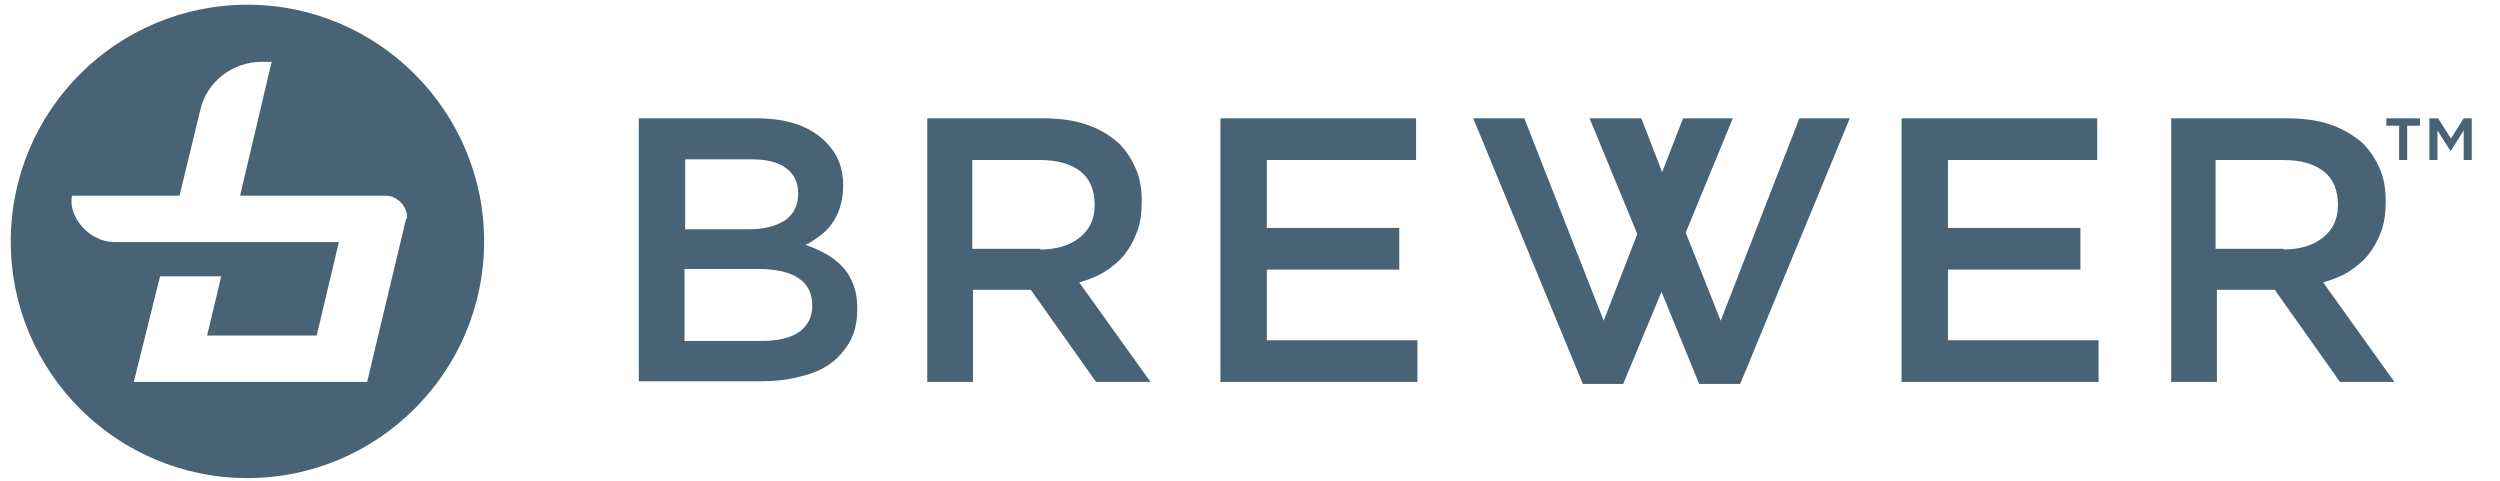
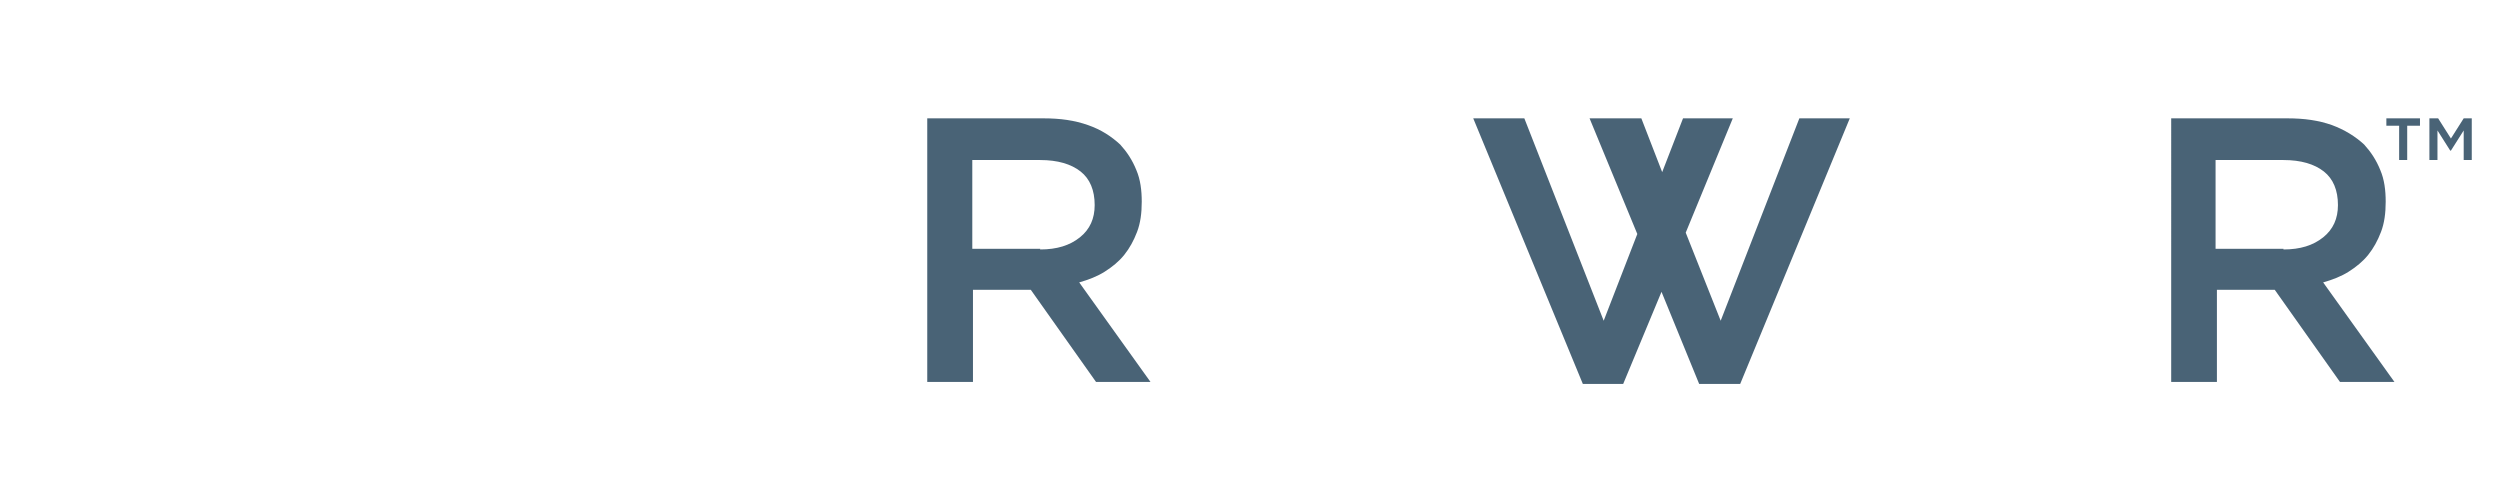
<svg xmlns="http://www.w3.org/2000/svg" id="Layer_1" viewBox="0 0 371.8 71.5">
  <g>
-     <path d="M36.8.7C17.4.7,1.6,16.4,1.6,35.9s15.8,35.2,35.2,35.2,35.2-15.8,35.2-35.2S56.2.7,36.8.7ZM60.4,32.5l-5.8,24.3H19.9l3.9-15.7h9.1l-2.1,8.8h16.3l3.3-13.9H17c-3.6,0-6.9-3.6-6.3-6.9h16l3.1-12.8c1-4.2,4.8-7.1,9.1-7.1h1.5l-4.7,19.9h21.7c1.8,0,3.4,1.9,3.1,3.5h0Z" fill="#496376" />
-     <path d="M95.1,17.6h17.5c4.5,0,7.9,1.2,10.2,3.5,1.8,1.8,2.6,3.9,2.6,6.5h0c0,1.3-.2,2.4-.5,3.3-.3.9-.7,1.7-1.2,2.4-.5.7-1.1,1.3-1.8,1.8s-1.4,1-2.1,1.3c1.1.4,2.2.9,3.1,1.4s1.8,1.2,2.4,1.9c.7.7,1.2,1.6,1.6,2.6.4,1,.6,2.2.6,3.5h0c0,1.9-.3,3.4-1,4.8-.7,1.3-1.7,2.5-2.9,3.4s-2.8,1.6-4.6,2c-1.8.5-3.8.7-5.9.7h-18.1V17.6h0ZM111.3,34.1c2.2,0,4-.4,5.4-1.3,1.3-.9,2-2.2,2-4h0c0-1.7-.6-2.9-1.8-3.8-1.2-.9-2.9-1.3-5.1-1.3h-9.9v10.4h9.4ZM113.3,50.7c2.3,0,4.2-.4,5.5-1.3,1.3-.9,2-2.2,2-4h0c0-1.8-.7-3.1-2-4-1.3-.9-3.3-1.4-6.1-1.4h-10.9v10.7h11.4Z" fill="#496376" />
    <path d="M137.7,17.6h17.5c2.5,0,4.6.3,6.6,1s3.5,1.7,4.8,2.9c1,1.1,1.8,2.3,2.4,3.8.6,1.4.8,3,.8,4.7h0c0,1.7-.2,3.2-.7,4.5-.5,1.3-1.1,2.4-1.9,3.4-.8,1-1.8,1.8-2.9,2.5-1.1.7-2.4,1.2-3.8,1.6l10.6,14.8h-8.1l-9.7-13.7h-8.6v13.7h-6.8V17.6h0ZM154.7,37.1c2.5,0,4.4-.6,5.9-1.8,1.5-1.2,2.2-2.8,2.2-4.8h0c0-2.2-.7-3.9-2.1-5-1.4-1.1-3.4-1.7-6-1.7h-10.1v13.2h10.1Z" fill="#496376" />
-     <path d="M181.6,17.6h29v6.2h-22.2v10.1h19.7v6.2h-19.7v10.5h22.4v6.2h-29.3V17.6Z" fill="#496376" />
    <polygon points="267.6 17.6 255.9 47.7 250.7 34.6 257.7 17.6 250.3 17.6 247.2 25.6 244.1 17.6 236.4 17.6 243.5 34.8 238.5 47.7 226.7 17.6 219.1 17.6 235.4 57.1 241.4 57.1 247.1 43.4 252.7 57.1 258.8 57.1 275.1 17.6 267.6 17.6" fill="#496376" />
-     <path d="M282.9,17.6h29v6.2h-22.2v10.1h19.7v6.2h-19.7v10.5h22.4v6.2h-29.3V17.6Z" fill="#496376" />
    <path d="M322.7,17.6h17.5c2.5,0,4.6.3,6.6,1,1.9.7,3.5,1.7,4.8,2.9,1,1.1,1.8,2.3,2.4,3.8.6,1.4.8,3,.8,4.7h0c0,1.7-.2,3.2-.7,4.5-.5,1.3-1.1,2.4-1.9,3.4-.8,1-1.8,1.8-2.9,2.5s-2.4,1.2-3.8,1.6l10.6,14.8h-8.1l-9.7-13.7h-8.6v13.7h-6.8V17.6h0ZM339.6,37.1c2.5,0,4.4-.6,5.9-1.8,1.5-1.2,2.2-2.8,2.2-4.8h0c0-2.2-.7-3.9-2.1-5-1.4-1.1-3.4-1.7-6-1.7h-10.1v13.2h10.1,0Z" fill="#496376" />
  </g>
  <path d="M356.8,18.7h-1.9v-1.1h5v1.1h-1.9v5.1h-1.2v-5.1h0ZM361.3,17.6h1.3l1.9,3,1.9-3h1.2v6.2h-1.2v-4.4l-1.9,3h-.1l-1.9-3v4.4h-1.2v-6.2h0Z" fill="#496376" />
</svg>